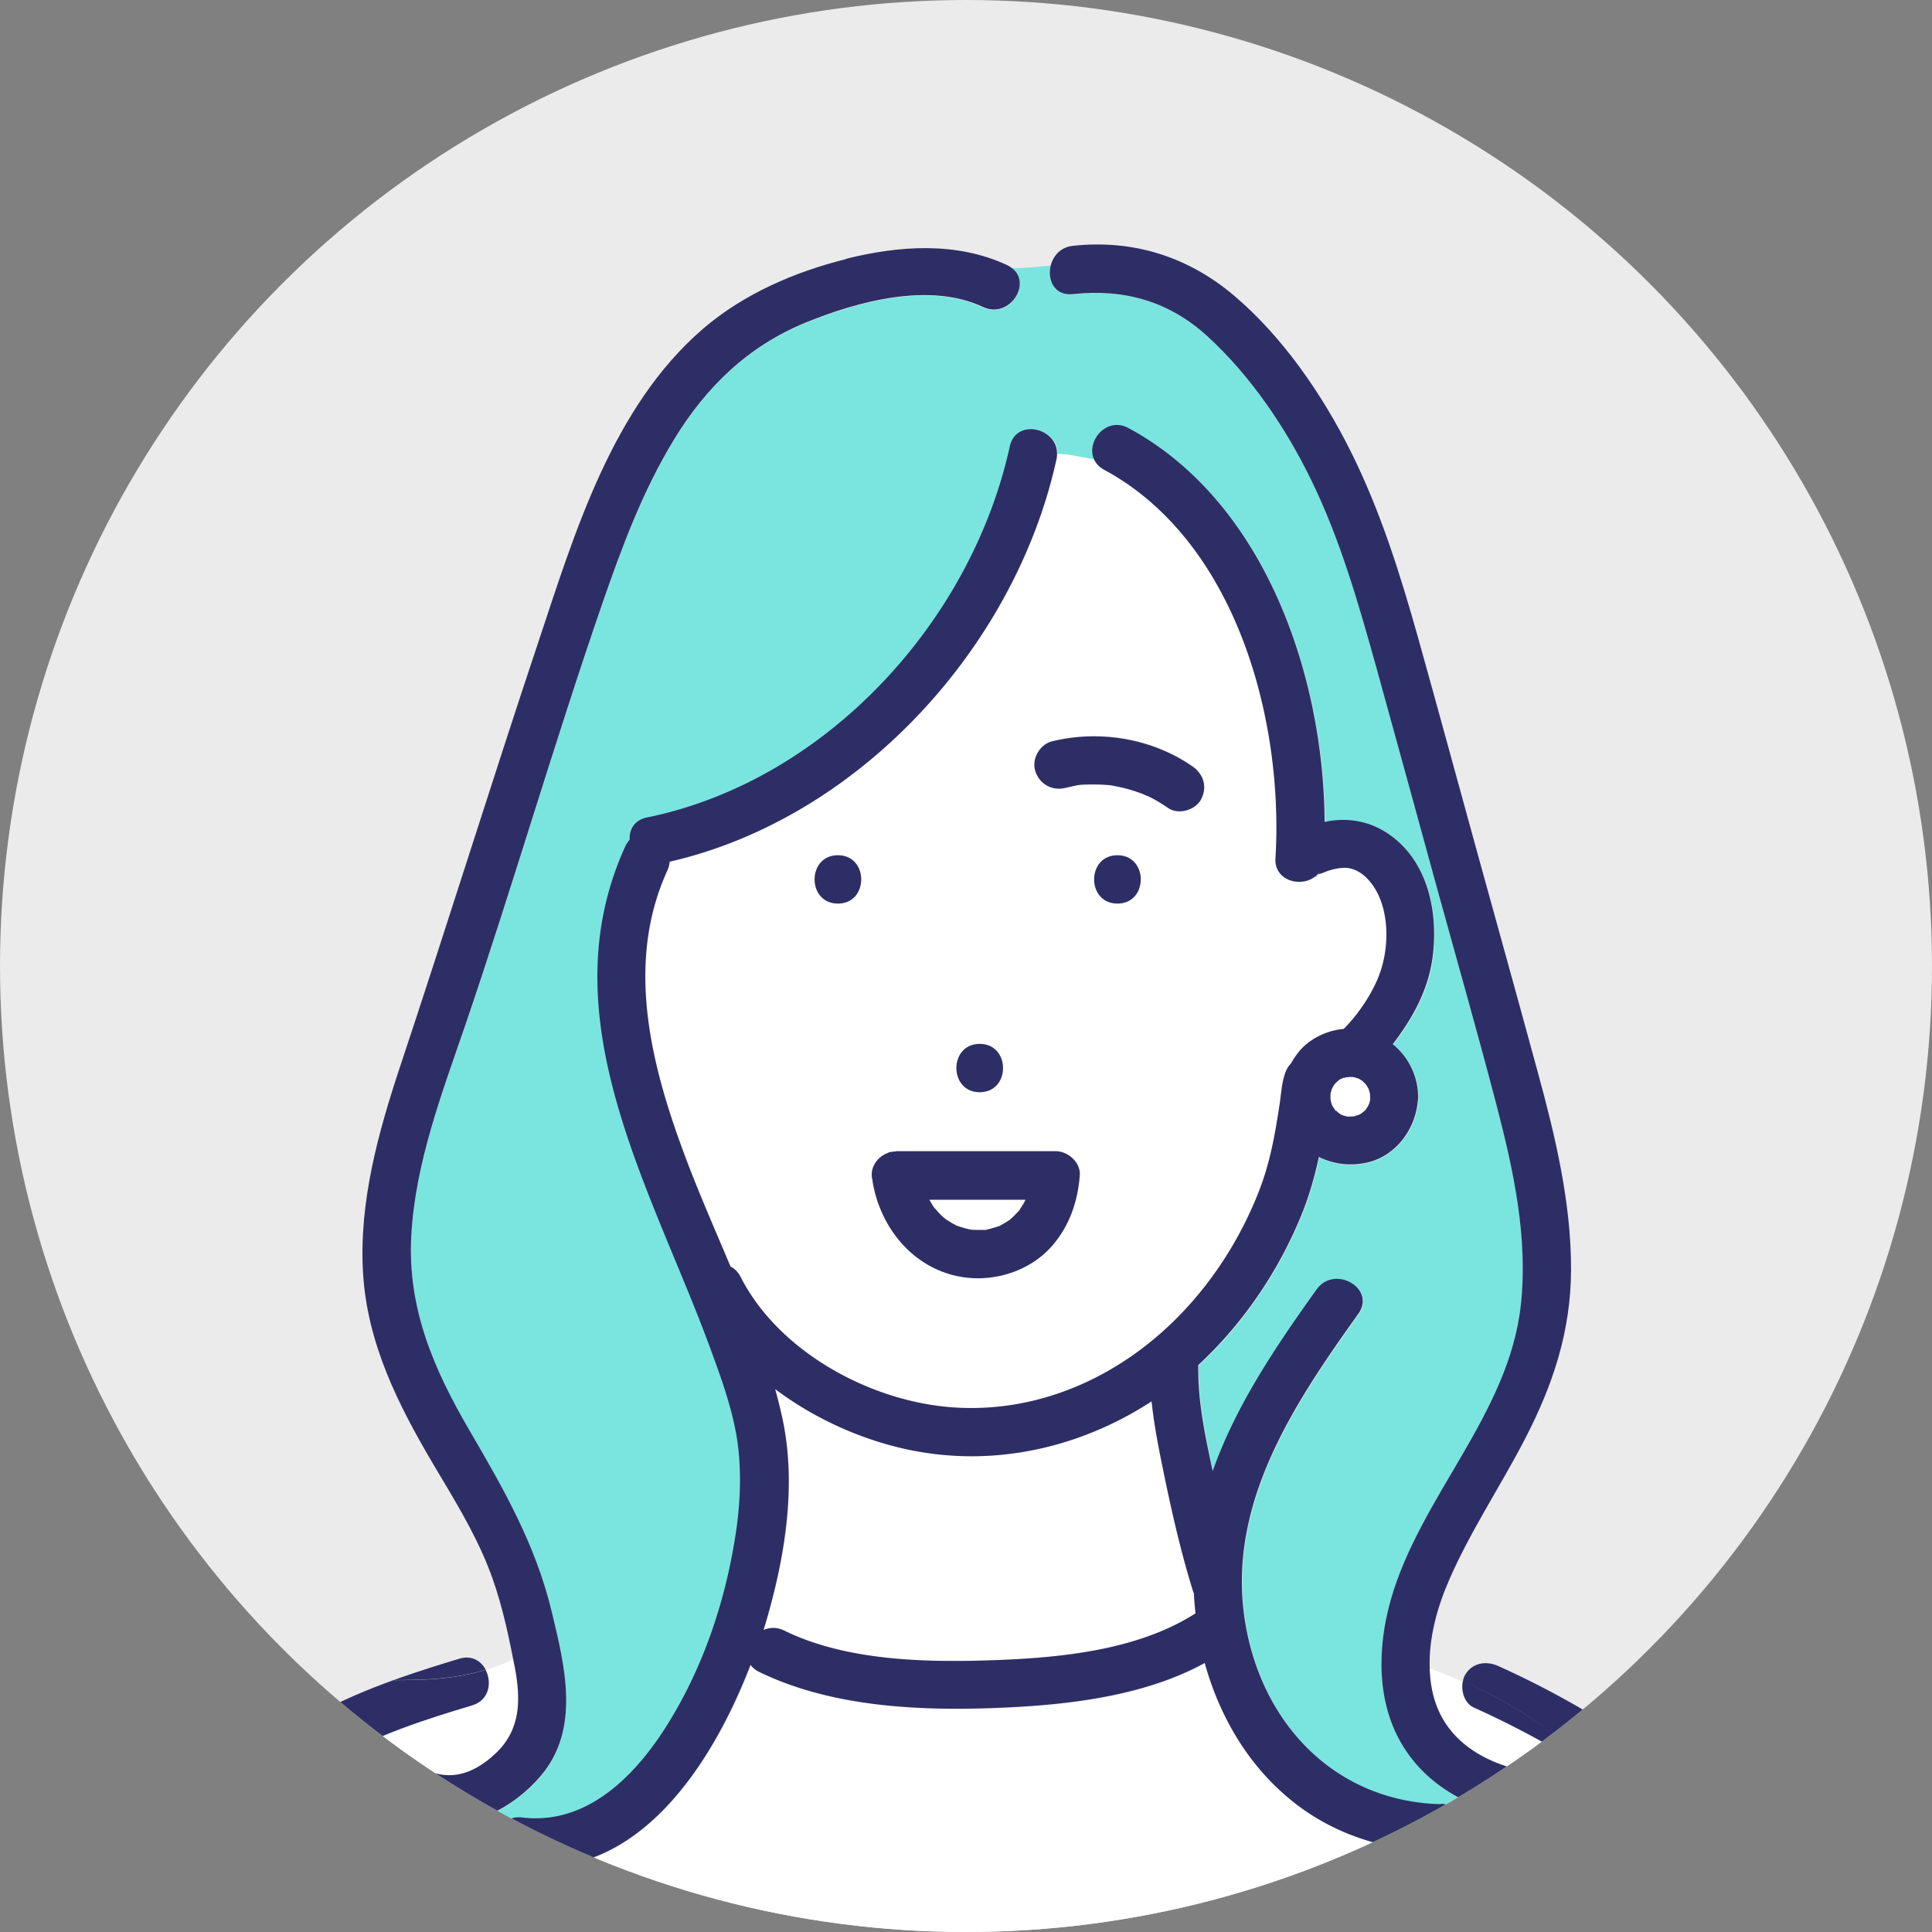
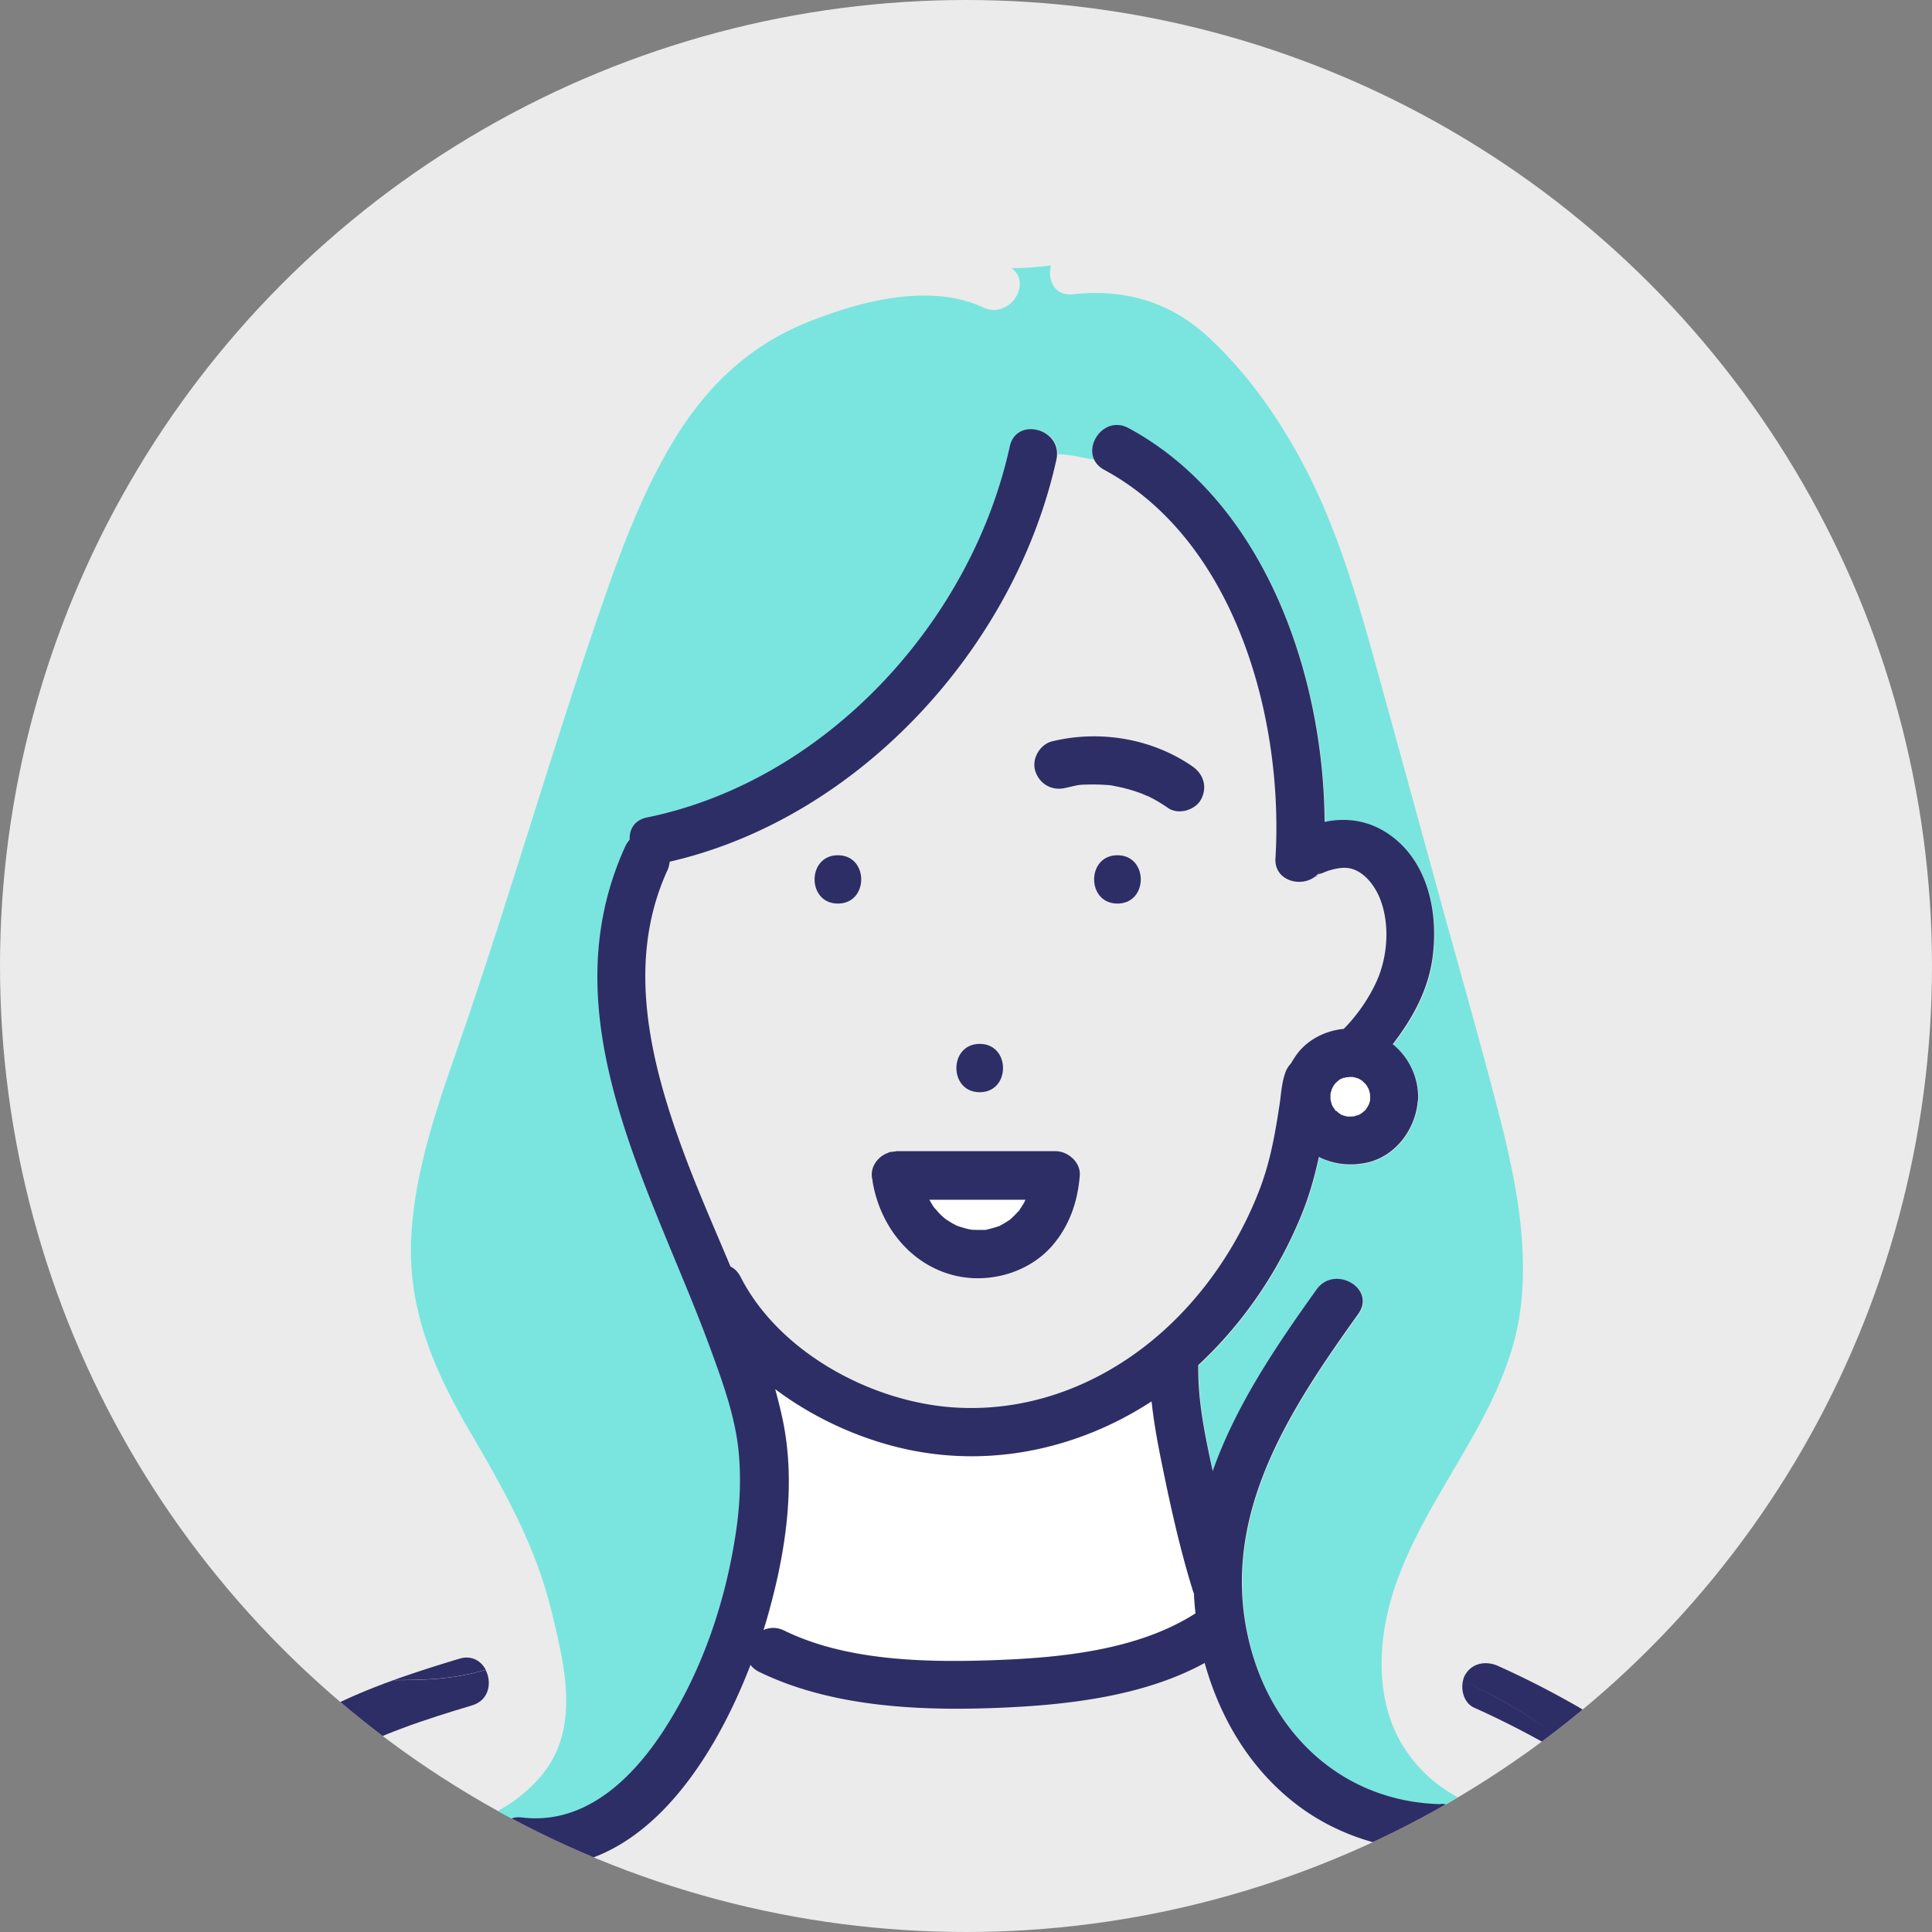
<svg xmlns="http://www.w3.org/2000/svg" id="_レイヤー_2" data-name="レイヤー 2" width="132.42" height="132.42">
  <rect width="100%" height="100%" fill="#808080" stroke="none" />
  <defs>
    <clipPath id="clippath">
      <circle class="cls-5" cx="66.21" cy="66.21" r="66.21" />
    </clipPath>
    <style>.cls-1{fill:#fff}.cls-2{fill:#2e2e66}.cls-5{fill:#ebebeb}</style>
  </defs>
  <g id="design">
    <circle class="cls-5" cx="66.21" cy="66.21" r="66.21" />
    <g style="clip-path:url(#clippath)">
      <path d="M67.64 84.3s-.11.02-.18.03c.08 0 .17 0 .18-.03Z" style="fill:#ffb4a0" />
      <path class="cls-1" d="M63.69 82.23c.09.17.18.33.29.49.02.04.05.07.08.1.1.09.18.21.27.3.11.11.22.22.33.32.03.03.14.11.19.15.05.03.09.06.11.07.1.06.19.12.29.18.11.06.23.12.34.18h.01c.21.07.41.14.62.19.11.03.22.04.33.07.03 0 .06.01.07.01.22.01.43.02.65.01h.2a.59.59 0 0 1 .14-.02c.23-.04.45-.1.67-.18.06-.02.12-.05.18-.06.02 0 .03 0 .04-.01.05-.03.09-.06.12-.07.2-.1.38-.22.56-.34.01 0 .01 0 .02-.01l.02-.02c.08-.08.17-.15.25-.23.09-.09.18-.19.27-.28.02-.02.04-.04.05-.06.13-.2.27-.39.38-.61.03-.06.06-.12.09-.19h-6.59Zm18.09 26.83c-.76-2.41-1.33-4.88-1.85-7.35-.39-1.84-.79-3.75-.99-5.66-4.53 2.96-9.98 4.35-15.45 3.53-3.57-.54-7.3-2.07-10.35-4.37.19.7.37 1.41.52 2.12.88 4.22.25 8.73-.87 12.84-.14.5-.29 1.02-.45 1.55.41-.18.91-.21 1.42.04 4.28 2.09 9.69 2.19 14.34 2.03 4.58-.16 9.91-.66 13.86-3.21-.05-.45-.08-.91-.11-1.37-.02-.05-.05-.1-.06-.15Z" />
      <path d="M96.21 119.75c-1.87-2.98-1.81-6.75-.89-10.04 2-7.13 8.1-12.74 8.93-20.27.51-4.62-.51-9.25-1.67-13.69-1.29-4.95-2.71-9.88-4.06-14.81-1.37-4.99-2.74-9.99-4.12-14.98-1.23-4.45-2.5-8.95-4.55-13.11-1.76-3.57-4.12-7.07-7.07-9.78-2.63-2.41-5.71-3.28-9.24-2.9-1.27.14-1.76-.99-1.51-1.97-.87.08-1.78.2-2.72.17 1.49 1.03-.11 3.55-1.93 2.7-3.68-1.73-8.61-.38-12.16 1.07-3.95 1.61-6.83 4.41-9.03 8.03-2.13 3.51-3.56 7.35-4.9 11.21-1.66 4.79-3.19 9.63-4.72 14.47-1.53 4.84-3.05 9.68-4.69 14.48-1.6 4.67-3.42 9.42-3.69 14.4-.27 4.97 1.54 9.15 4 13.36 2.35 4.02 4.53 7.85 5.63 12.42.89 3.7 1.98 8.01-.74 11.22-1.94 2.28-4.84 3.7-7.61 3.18 1.38 1 2.99 1.59 4.83 1.57-.21-.96.3-2.03 1.53-1.88 4.48.54 7.81-2.89 9.99-6.41 2.4-3.85 3.9-8.28 4.61-12.75.3-1.89.42-3.85.26-5.76-.21-2.45-1.09-4.87-1.93-7.16-4.01-10.97-11.25-22.74-5.83-34.53.08-.17.17-.3.28-.41-.04-.68.31-1.34 1.18-1.52 12.24-2.5 22.23-13.39 24.87-25.43.43-1.95 3.26-1.3 3.24.51.81-.02 1.74.26 2.51.36-.54-1.22.85-2.96 2.37-2.13 9.24 4.99 13.37 16.79 13.44 26.99.1-.02.19-.04.28-.05 1.7-.28 3.27.15 4.59 1.25 2.34 1.96 2.92 5.28 2.52 8.16-.31 2.25-1.37 4.13-2.72 5.88 1.06.87 1.72 2.14 1.74 3.59 0 .12-.01.24-.03.35-.18 1.99-1.62 3.84-3.65 4.21-1.06.19-2.06.07-3.04-.38a.218.218 0 0 1-.08-.05c-.31 1.42-.7 2.81-1.3 4.23-1.43 3.39-3.46 6.5-6.03 9.13-.3.31-.62.61-.94.91-.04 2.49.47 4.81.99 7.27 1.57-4.47 4.33-8.56 7.12-12.45 1.23-1.72 4.1-.06 2.86 1.67-4.68 6.54-9.42 13.7-7.57 22.1 1.44 6.55 6.39 11.35 13.25 11.51 1.44.03 1.9 1.55 1.4 2.52 1.76.2 3.56-.29 5.04-1.35-3.56-.52-7.01-1.9-9.01-5.08Z" style="fill:#7ae5de" />
-       <path class="cls-1" d="M72.47 31.12c0 .12-.02.24-.04.37-2.82 12.86-13.52 24.6-26.51 27.58-.02.19-.06.38-.15.58-2.99 6.52-1.05 13.69 1.37 20.05.91 2.39 1.95 4.75 2.95 7.12.27.13.52.36.69.71 2.64 5.17 9 8.59 14.69 8.95 6.11.38 11.79-2.38 15.87-6.82 2.11-2.3 3.81-5.05 4.95-7.96.78-2.01 1.12-3.93 1.44-6.04.1-.68.14-1.43.37-2.08.1-.28.24-.5.4-.68.15-.28.32-.54.54-.8.75-.91 1.9-1.46 3.08-1.57.97-.98 1.79-2.22 2.28-3.32.76-1.72.9-4.02.14-5.76-.36-.83-1.05-1.72-1.98-1.92-.52-.12-1.12.02-1.61.2-.01 0-.32.15-.42.16-.08.02-.15.05-.21.09-.2.27-.17.12 0 0 .05-.07.11-.15.2-.29-.83 1.31-3.19.88-3.08-.84.58-9.56-2.73-21.78-11.74-26.64-.35-.19-.58-.44-.7-.73-.76-.1-1.7-.38-2.51-.36Zm-5.32 40.43c2.13 0 2.13 3.31 0 3.31s-2.13-3.31 0-3.31Zm-9.72-9.62c-2.13 0-2.13-3.31 0-3.31s2.13 3.31 0 3.31Zm14.69 23.46c-1.7 1.97-4.58 2.7-7.05 1.96-2.87-.87-4.78-3.44-5.27-6.33v-.07c-.03-.12-.05-.24-.06-.37-.02-.48.21-.92.56-1.22.04-.04.09-.08.14-.11.14-.1.29-.17.44-.22.03 0 .04-.03.07-.04.03 0 .06 0 .08-.01.05-.01.1-.02.15-.02.04 0 .07-.01.11-.01.03 0 .07-.01.1-.01h10.95c.84 0 1.72.76 1.66 1.66-.14 1.79-.7 3.44-1.88 4.81Zm4.48-23.46c-2.13 0-2.13-3.31 0-3.31s2.13 3.31 0 3.31Zm5.14-9.42c.76.53 1.04 1.42.59 2.26-.4.75-1.55 1.09-2.26.59-.3-.21-.61-.4-.93-.58a7.5 7.5 0 0 0-.49-.25c-.03-.01-.28-.12-.33-.15-.1-.04-.25-.09-.28-.1-.17-.06-.34-.12-.52-.17-.33-.1-.66-.18-.99-.24-.15-.03-.31-.07-.47-.08.44.03-.16-.01-.24-.02-.36-.03-.73-.04-1.09-.03-.31 0-.65 0-.95.07.43-.09-.15.03-.23.05-.18.03-.36.07-.53.12-.9.22-1.75-.28-2.04-1.16-.27-.83.31-1.83 1.16-2.04 3.26-.79 6.84-.2 9.61 1.72Zm16.82 64.63c1.18 2.78 4.12 4.05 6.95 4.42.88.12 1.67.66 1.66 1.66 0 .81-.76 1.77-1.66 1.66-.1-.01-.2-.03-.3-.05-1.47 1.06-3.27 1.55-5.04 1.35-.24.47-.71.81-1.4.79-3.49-.08-6.91-1.05-9.73-3.16-3.25-2.43-5.37-5.96-6.43-9.8-4.31 2.36-9.77 2.92-14.53 3.09-5.29.18-11.17-.12-16.01-2.48a1.7 1.7 0 0 1-.59-.48c-2.66 6.93-7.8 14.73-15.66 13.77-.87-.11-1.38-.74-1.53-1.43-1.84.01-3.45-.58-4.83-1.57-.95-.18-1.88-.58-2.75-1.25-.7-.54-1.1-1.42-.59-2.26.42-.7 1.55-1.14 2.26-.59 1.93 1.49 3.88 1.01 5.59-.61 1.72-1.63 1.72-3.66 1.31-5.88l-.12-.59c-.62.31-1.25.55-1.87.74.45.85.26 2.08-.93 2.44-3.21.95-6.41 1.99-9.33 3.66-2.14 1.23-3.88 3-5.43 4.89-3 3.66-5.26 7.88-7.52 12.02h110.73c-.85-1.5-1.53-3.11-2.31-4.64-1.17-2.3-2.42-4.6-3.98-6.67-1.57-2.07-3.63-3.58-5.81-4.96a63.296 63.296 0 0 0-7.7-4.14c-.66-.3-.91-1.14-.76-1.82-.72-.31-1.47-.61-2.27-.89.03.96.19 1.92.57 2.81Z" />
-       <path class="cls-2" d="M57.98 17.76c-3.53.88-7.02 2.39-9.8 4.78-6.22 5.36-8.79 13.99-11.29 21.49-3.23 9.67-6.25 19.41-9.47 29.08-1.5 4.52-2.82 9.29-2.54 14.1.28 4.85 2.4 9.06 4.83 13.17 1.34 2.26 2.75 4.52 3.73 6.97.81 2.01 1.31 4.2 1.73 6.35.04.2.08.4.12.59.41 2.22.41 4.25-1.31 5.88-1.7 1.62-3.66 2.09-5.59.61-.71-.55-1.85-.1-2.26.59-.51.85-.11 1.72.59 2.26.87.67 1.8 1.07 2.75 1.25-1.13-.81-2.1-1.89-2.92-3.12.82 1.23 1.79 2.31 2.92 3.12 2.77.52 5.67-.89 7.61-3.18 2.72-3.21 1.63-7.52.74-11.22-1.09-4.56-3.28-8.4-5.63-12.42-2.46-4.21-4.27-8.38-4-13.36.27-4.98 2.09-9.73 3.69-14.4 1.64-4.8 3.16-9.64 4.69-14.48 1.53-4.84 3.06-9.67 4.72-14.47 1.34-3.86 2.76-7.7 4.9-11.21 2.2-3.62 5.08-6.41 9.03-8.03 3.55-1.45 8.48-2.8 12.16-1.07 1.82.85 3.42-1.67 1.93-2.7-.64-.02-1.29-.11-1.94-.32.65.22 1.3.3 1.94.32-.08-.06-.16-.11-.26-.16-3.47-1.63-7.43-1.35-11.07-.44Zm47.53 103.81c-2.83-.37-5.77-1.64-6.95-4.42-.38-.89-.54-1.85-.57-2.81-.27-.1-.54-.19-.82-.29.29.1.55.19.82.29-.07-2.07.53-4.21 1.33-6.04 1.45-3.34 3.53-6.44 5.2-9.67 1.91-3.68 3.14-7.36 3.16-11.56.02-4.62-1.08-9.19-2.29-13.62-1.36-5-2.75-9.99-4.13-14.99-1.36-4.92-2.69-9.85-4.07-14.77-1.22-4.34-2.58-8.68-4.6-12.73-1.94-3.89-4.67-7.88-8.02-10.71-3.16-2.67-6.92-3.85-11.04-3.4-.84.09-1.34.68-1.51 1.34 1.59-.15 3.03-.2 4.18.95-1.15-1.15-2.59-1.1-4.18-.95-.25.98.24 2.11 1.51 1.97 3.52-.38 6.61.49 9.24 2.9 2.95 2.71 5.32 6.21 7.07 9.78 2.04 4.16 3.31 8.65 4.55 13.11 1.38 4.99 2.75 9.98 4.12 14.98 1.36 4.94 2.77 9.86 4.06 14.81 1.16 4.44 2.17 9.08 1.67 13.69-.82 7.53-6.92 13.14-8.93 20.27-.92 3.29-.98 7.06.89 10.04 1.99 3.18 5.44 4.56 9.01 5.08.1.01.2.04.3.05.89.12 1.65-.85 1.66-1.66.01-.99-.77-1.54-1.66-1.66Z" />
      <path class="cls-2" d="M90.31 59.98c-.17.12-.2.27 0 0Z" />
      <path class="cls-2" d="M98.78 123.66c-6.86-.16-11.81-4.96-13.25-11.51-1.85-8.4 2.89-15.56 7.57-22.1 1.24-1.74-1.63-3.39-2.86-1.67-2.79 3.9-5.55 7.98-7.12 12.45-.53-2.47-1.03-4.79-.99-7.27.32-.29.63-.6.94-.91 2.57-2.63 4.61-5.74 6.03-9.13.6-1.42.99-2.81 1.3-4.23.03.01.06.03.08.05.98.45 1.98.57 3.04.38 2.03-.36 3.47-2.22 3.65-4.21.02-.11.04-.23.03-.35a4.685 4.685 0 0 0-1.74-3.59c1.34-1.75 2.4-3.63 2.72-5.88.4-2.88-.18-6.21-2.52-8.16-1.32-1.1-2.89-1.53-4.59-1.25-.09.02-.19.04-.28.05-.07-10.2-4.19-22-13.44-26.99-1.52-.82-2.91.91-2.37 2.13.52.07.96.06 1.22-.2-.26.26-.7.27-1.22.2.12.28.35.54.7.73C84.69 37.06 88 49.29 87.42 58.84c-.1 1.72 2.26 2.14 3.08.84-.08.13-.14.22-.2.29.06-.04.12-.08.21-.09.1-.02.41-.16.42-.16.49-.17 1.1-.31 1.61-.2.93.21 1.62 1.1 1.98 1.92.76 1.74.62 4.04-.14 5.76-.49 1.11-1.31 2.35-2.28 3.32-1.18.11-2.34.67-3.08 1.57-.21.26-.38.53-.54.8-.17.18-.31.4-.4.68-.23.65-.27 1.4-.37 2.08-.32 2.11-.65 4.03-1.44 6.04-1.14 2.91-2.83 5.66-4.95 7.96-4.08 4.45-9.76 7.2-15.87 6.82-5.69-.35-12.05-3.77-14.69-8.95-.18-.35-.42-.58-.69-.71-1-2.38-2.04-4.74-2.95-7.12-2.42-6.36-4.36-13.53-1.37-20.05.09-.2.13-.39.15-.58 12.99-2.98 23.69-14.72 26.51-27.58.03-.13.04-.25.04-.37-1 .02-1.79.5-1.79 2.37 0-1.87.79-2.35 1.79-2.37.02-1.8-2.81-2.46-3.24-.51-2.64 12.04-12.63 22.93-24.87 25.43-.87.18-1.22.84-1.18 1.52-.1.12-.2.25-.28.41-5.41 11.78 1.82 23.56 5.83 34.53.84 2.29 1.72 4.71 1.93 7.16.17 1.91.05 3.87-.26 5.76-.71 4.47-2.21 8.9-4.61 12.75-2.18 3.51-5.51 6.95-9.99 6.41-1.23-.15-1.73.91-1.53 1.88.15.69.65 1.33 1.53 1.43 7.86.96 13-6.84 15.66-13.77.14.19.33.35.59.48 4.84 2.36 10.72 2.67 16.01 2.48 4.77-.17 10.23-.73 14.53-3.09 1.07 3.85 3.18 7.37 6.43 9.8 2.82 2.11 6.24 3.08 9.73 3.16.69.02 1.16-.32 1.4-.79.5-.97.04-2.49-1.4-2.52Zm-6.66-49.79s-.09.04-.17.06c.06-.04.12-.07.17-.06Zm-.92 1.12c0-.12.06-.25.03-.1.02-.09.05-.17.07-.25.03-.06.06-.11.09-.17.02-.03.04-.07.06-.1l-.05.05.06-.06a.21.21 0 0 1 .04-.06c.05-.08.11-.11.08-.07.03-.04.06-.07.1-.1.01-.01.04-.03.06-.05.05-.03.11-.08.18-.13h.03c.08-.02.15-.05.23-.07.03 0 .11-.02.18-.04.09 0 .2-.01.24-.01h.13c.12.03.24.06.36.1.06.03.11.06.17.09.04.02.08.05.12.08l.25.25c.03.04.06.08.08.13.03.05.06.11.09.16.04.11.07.23.1.34v-.13.15c0 .02.01.03.01.05v.11-.03.06c0 .08 0 .17-.01.25v.01c-.02.07-.05.14-.06.19 0 .01-.01.04-.02.06-.07.12-.13.23-.2.34-.03.03-.05.06-.08.08-.12.12-.47.33-.02.05-.11.07-.21.15-.33.21-.03.02-.07.04-.1.05l-.32.09h.12c-.05 0-.1 0-.15.01h-.01c-.09.02-.16 0-.12 0h-.26c-.06-.01-.11-.02-.17-.04-.04-.01-.08-.03-.13-.04.03.02.04.02.07.04-.03-.02-.06-.03-.08-.05l-.09-.03c-.09-.03-.11-.07-.04-.04-.04-.02-.09-.04-.13-.07-.02-.01-.04-.03-.06-.04l-.16-.16c.06.08.01.07-.04-.01l-.06-.09-.06-.06.05.05c-.02-.03-.04-.07-.07-.1-.03-.04-.05-.09-.07-.13.01.04.02.05.03.1-.01-.04-.03-.08-.04-.12-.04-.08-.06-.16-.04-.14-.01-.04-.03-.08-.04-.12 0-.04-.02-.07-.02-.11v-.34c0 .03-.01.06-.02.1.01-.04.02-.08.02-.13Zm-23.11 38.8c-4.65.16-10.07.06-14.34-2.03-.51-.25-1-.22-1.42-.04.17-.53.32-1.05.45-1.55 1.12-4.12 1.75-8.62.87-12.84-.15-.71-.33-1.42-.52-2.12 3.06 2.3 6.78 3.84 10.35 4.37 5.47.82 10.92-.58 15.45-3.53.2 1.91.61 3.82.99 5.66.52 2.47 1.1 4.94 1.85 7.35.02.06.04.1.06.15.02.46.06.91.11 1.37-3.96 2.54-9.29 3.05-13.86 3.21Z" />
      <path class="cls-2" d="M78.64 54.55c.16.08.33.16.49.25.32.18.63.37.93.58.71.49 1.87.15 2.26-.59.45-.84.17-1.74-.59-2.26-2.77-1.92-6.35-2.51-9.61-1.72-.84.2-1.43 1.2-1.16 2.04.28.88 1.13 1.37 2.04 1.16l.53-.12c.08-.02.66-.14.23-.05.3-.07.64-.06.95-.07.36 0 .73 0 1.09.03.08 0 .68.05.24.02.16.01.32.05.47.08a10.219 10.219 0 0 1 1.51.41c.02 0 .18.07.28.1.06.03.3.13.33.15Zm-2.05 4.07c-2.13 0-2.13 3.31 0 3.31s2.13-3.31 0-3.31Zm-9.44 12.93c-2.13 0-2.13 3.31 0 3.31s2.13-3.31 0-3.31Zm-9.72-9.62c2.13 0 2.13-3.31 0-3.31s-2.13 3.31 0 3.31Zm66.43 74.2c-.99-1.68-1.74-3.5-2.63-5.24-1.25-2.43-2.6-4.82-4.28-6.98-1.73-2.22-3.93-3.89-6.28-5.4a62.05 62.05 0 0 0-7.98-4.32c-.82-.37-1.77-.23-2.26.59-.08.13-.13.28-.16.44 1.85.81 3.56 1.78 5.74 3.24-2.18-1.45-3.88-2.42-5.74-3.24-.15.68.1 1.52.76 1.82 2.65 1.19 5.23 2.58 7.7 4.14 2.18 1.38 4.24 2.88 5.81 4.96 1.56 2.06 2.81 4.37 3.98 6.67.78 1.54 1.46 3.14 2.31 4.64h3.2c.14-.39.13-.85-.15-1.32Zm-92.38-22.44c-1.5.45-3.01.93-4.49 1.46 2.1 0 4.2-.06 6.3-.71-.32-.6-.96-1.01-1.81-.75Z" />
      <path class="cls-2" d="M26.99 115.15c-1.81.65-3.58 1.4-5.27 2.32-2.44 1.34-4.48 3.23-6.26 5.36-3.32 3.98-5.83 8.51-8.3 13.05-.32.58-.26 1.14 0 1.58h2.91c2.26-4.14 4.52-8.36 7.52-12.02 1.56-1.9 3.29-3.67 5.43-4.89 2.92-1.67 6.12-2.7 9.33-3.66 1.19-.35 1.38-1.59.93-2.44-2.1.65-4.2.71-6.3.71Z" />
      <path class="cls-1" d="M92.11 76.47s-.05-.03-.07-.04h-.01c.03.02.06.03.08.05Zm1.79-1.33v-.11c0-.02 0-.03-.01-.05v.16Zm-2.6.58s.03.08.04.12c-.01-.05-.02-.07-.03-.1v-.01Z" />
      <path class="cls-1" d="M93.08 76.42s.07-.03.1-.05c.11-.06.22-.15.33-.21-.45.28-.1.07.02-.05.03-.03.05-.06.08-.08.07-.11.14-.22.2-.34 0-.02.01-.04.02-.06.01-.04.04-.12.06-.19v-.01c0-.08 0-.17.01-.25v-.06c0-.02 0-.07-.01-.15-.03-.11-.06-.23-.1-.34-.03-.05-.06-.11-.09-.16-.03-.04-.05-.08-.08-.13l-.25-.25c-.04-.03-.08-.05-.12-.08-.05-.03-.11-.06-.17-.09-.12-.04-.24-.07-.36-.1h-.13c-.04 0-.15 0-.24.01-.07.01-.15.03-.18.04-.08.02-.15.05-.23.07h-.03c-.07.04-.14.09-.18.13-.02.02-.05.04-.06.05-.03.03-.06.07-.1.1-.01.02-.05.07-.12.13-.02.03-.04.06-.06.1-.03.05-.06.11-.09.17-.03.08-.05.17-.07.25 0 .03-.02.08-.03.13v.34c0 .04.01.07.02.11.01.04.03.08.04.12l.05.15c.02.04.05.09.07.13.02.03.04.07.07.1.05.05.09.08.11.11.05.06.1.11.16.16.02.01.04.03.06.04.04.03.09.05.13.07.03.01.08.04.14.08.04.01.08.03.13.04.06.02.11.03.17.04h.26c.02 0 .07 0 .16-.01.11-.02.21-.06.32-.09Zm.79-1.59v.15-.15Zm-1.15 1.69h.01-.13c-.04.01.03.02.12 0Zm.15-.02h-.15c.05 0 .1-.01.15-.01Zm-1.36-.43c.05.08.1.09.04.01-.03-.04-.07-.07-.1-.1l.06.09Zm-.21-.35s-.03-.09-.04-.14c-.01-.02 0 .06.04.14Zm.1.2.06.06-.05-.05Zm.54.47.09.03c-.04-.02-.09-.05-.13-.07-.07-.03-.05.01.04.04Z" />
      <path class="cls-1" d="M91.49 74.3s-.02.04-.04.06l.12-.12c.03-.04-.03-.02-.08.07Z" />
      <path class="cls-1" d="m91.4 74.41.05-.05v-.01l-.06.06Zm.71-.55s-.1.03-.17.06c.08-.03.17-.06.17-.06Zm-.92 1.12s-.01.09-.02.13c0-.04.02-.07.02-.1v-.02Zm.03-.1c.03-.15-.02-.01-.03.1v-.03c0-.02.01-.05.02-.07Z" />
      <path class="cls-2" d="M92.03 76.42h.01c-.07-.04-.11-.07-.14-.08.04.02.09.05.13.07Zm-.73-.7v.01c-.03-.09-.05-.14-.05-.15.02.05.03.09.04.14Zm1.43.79h.03c-.09 0-.14 0-.16.01h.13Zm1.15-1.53v-.02c0 .07 0 .12.01.15v-.13Zm-2.43.99.1.1c-.02-.03-.06-.06-.11-.11Zm.12-1.74-.12.12v.01c.07-.07.11-.11.12-.13Zm-.37.72V75c.01-.06.02-.1.03-.13 0 .02-.02.05-.02.07Zm-29.8 3.97s-.07 0-.1.01c-.04 0-.07 0-.11.01-.05 0-.1.01-.15.02-.03 0-.06 0-.08.01-.03 0-.04.03-.07.04-.16.05-.31.13-.44.22-.05.04-.1.07-.14.11-.35.31-.58.74-.56 1.22 0 .13.03.25.06.37V81c.49 2.89 2.4 5.47 5.27 6.33 2.46.74 5.35 0 7.05-1.96 1.18-1.37 1.74-3.02 1.88-4.81.07-.89-.81-1.66-1.66-1.66H61.4Zm6.06 5.4c.07-.01.18-.04.18-.03-.01.02-.1.03-.18.03Zm2.34-1.3s-.03.04-.05.06c-.09.1-.18.19-.27.28-.08.08-.17.15-.25.23-.01 0-.01.01-.02.02 0 0-.01 0-.02.01-.18.12-.37.24-.56.34-.03.01-.07.04-.12.07-.01 0-.02 0-.04.01l-.18.06c-.22.07-.44.13-.67.18-.05 0-.09.01-.14.02h-.2c-.22 0-.43 0-.65-.01 0 0-.04 0-.07-.01-.11-.02-.22-.04-.33-.07-.21-.05-.42-.13-.62-.19h-.01c-.12-.06-.23-.12-.34-.18-.1-.06-.2-.12-.29-.18-.01 0-.06-.04-.11-.07-.05-.04-.16-.13-.19-.15-.12-.1-.23-.21-.33-.32-.09-.1-.17-.21-.27-.3-.03-.03-.05-.07-.08-.1-.11-.16-.19-.33-.29-.49h6.59c-.03.06-.06.13-.09.19-.11.21-.26.4-.38.61Z" />
    </g>
  </g>
</svg>